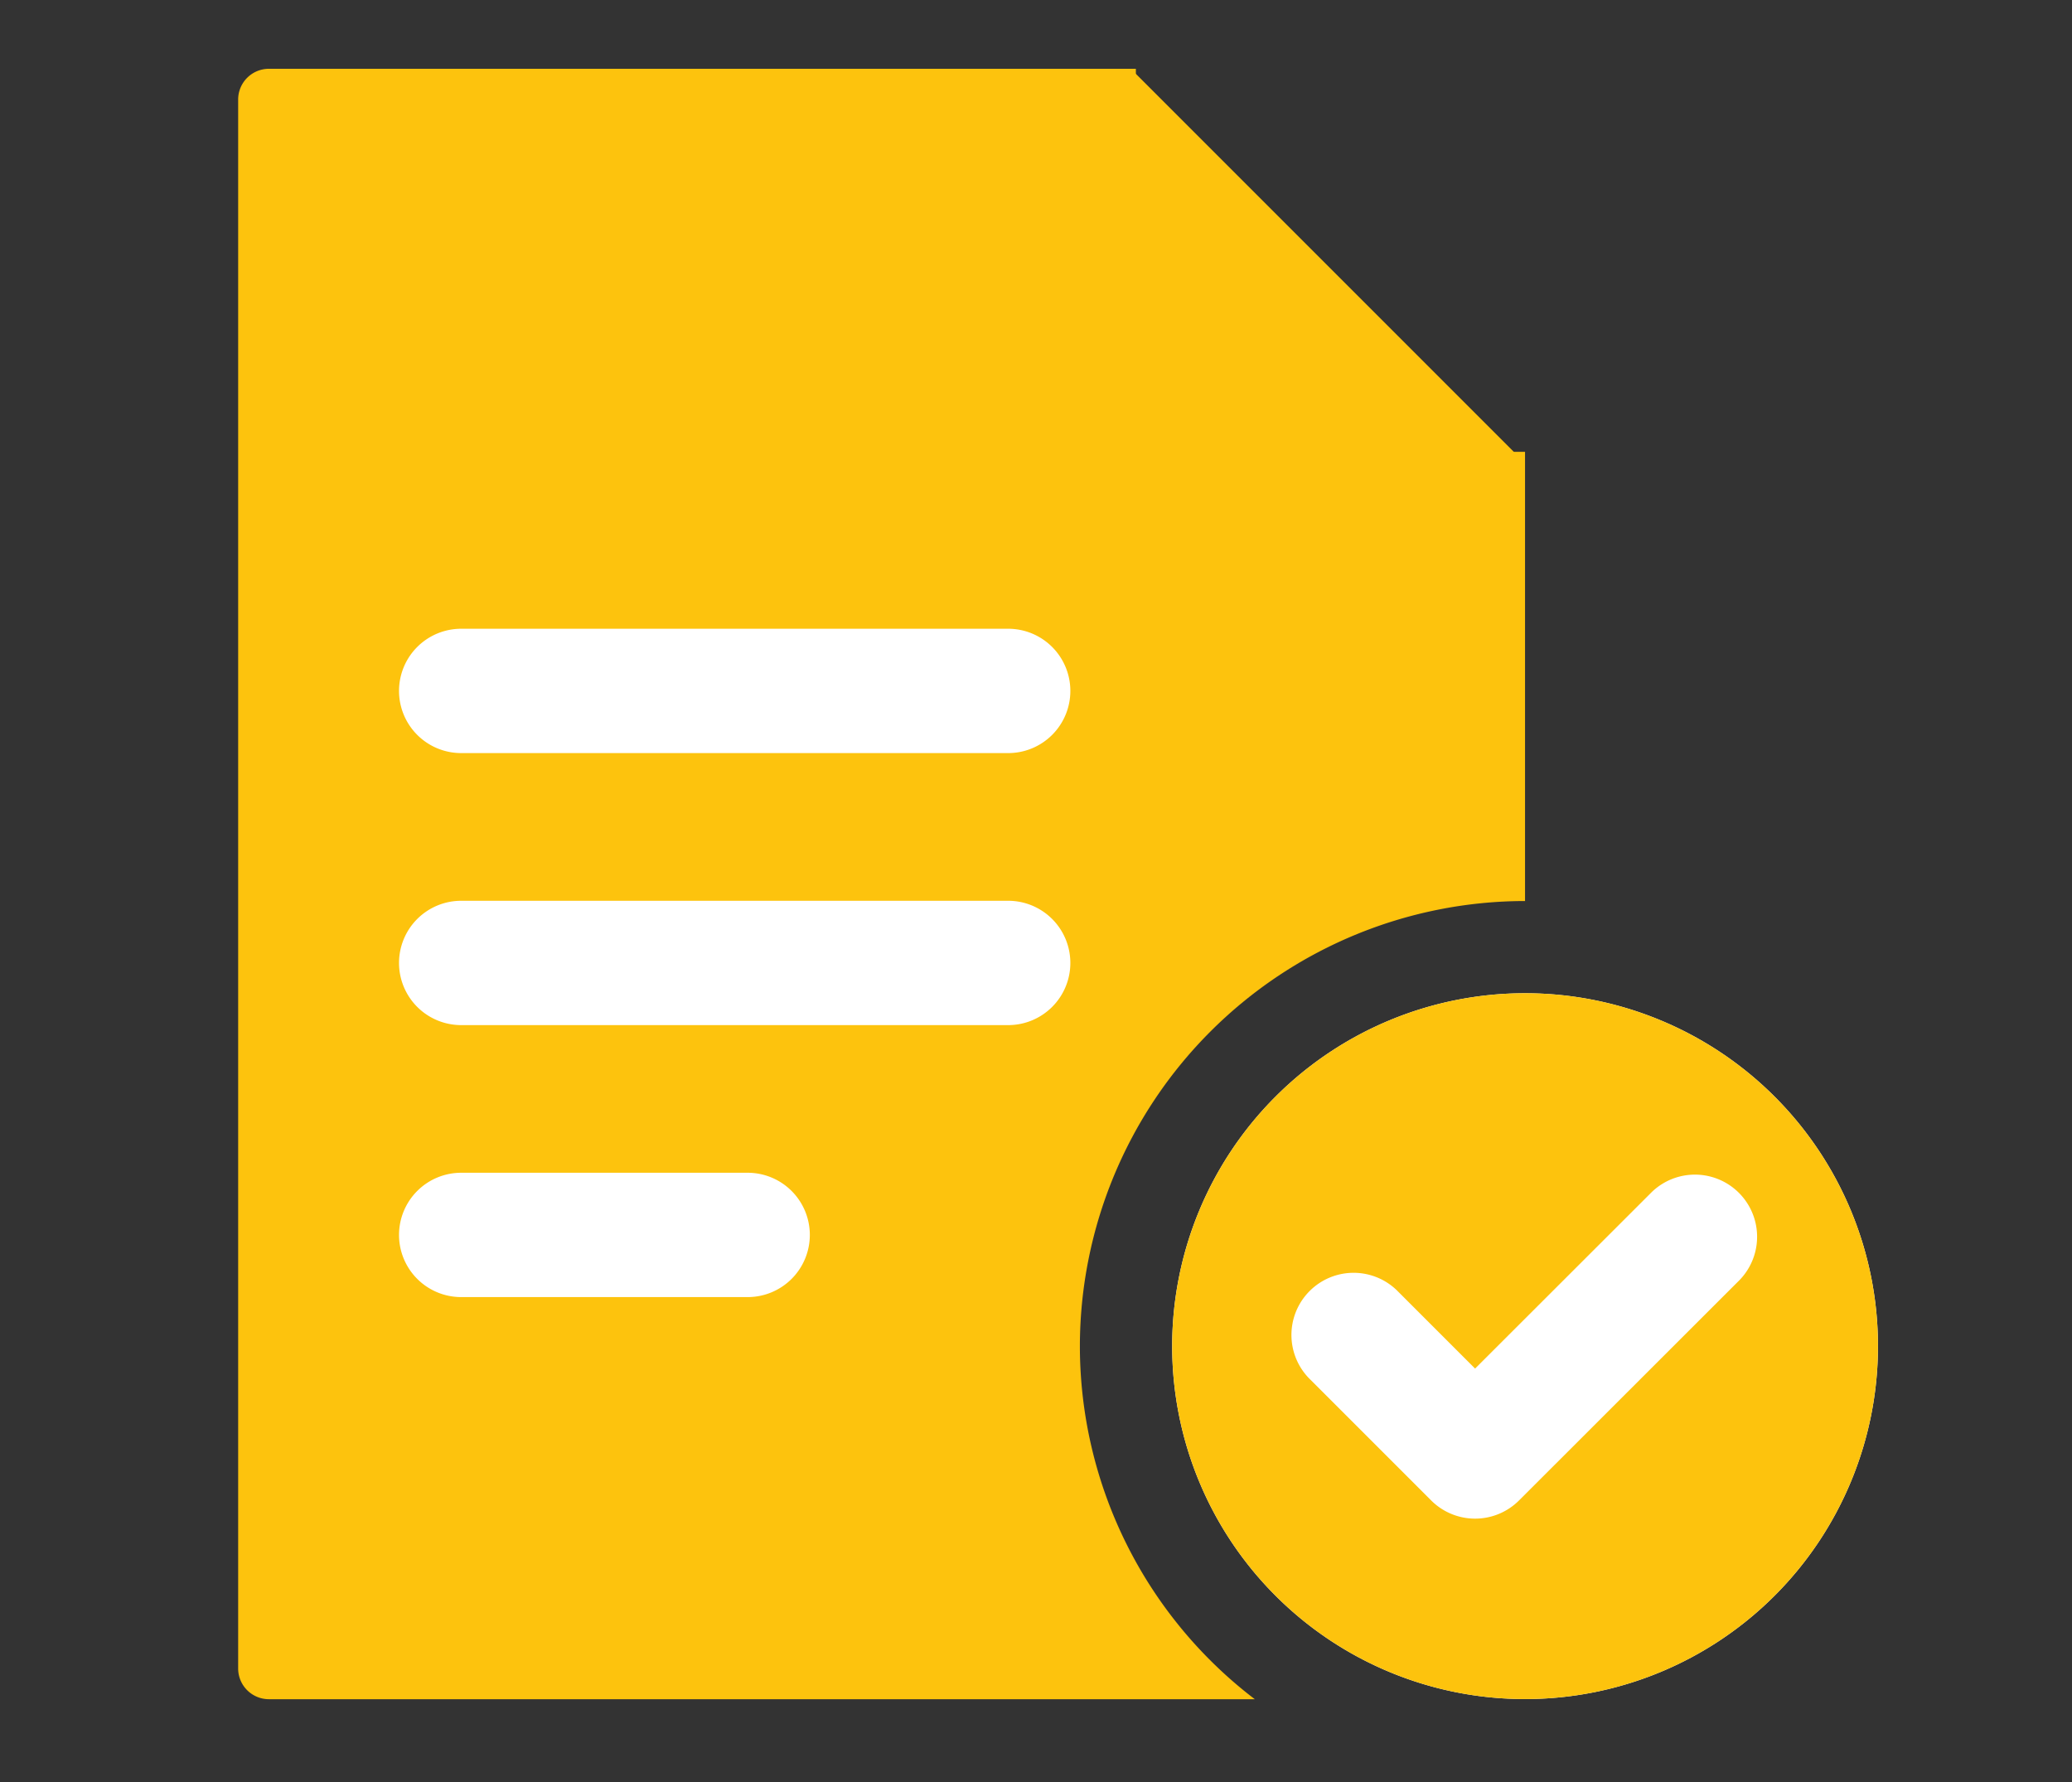
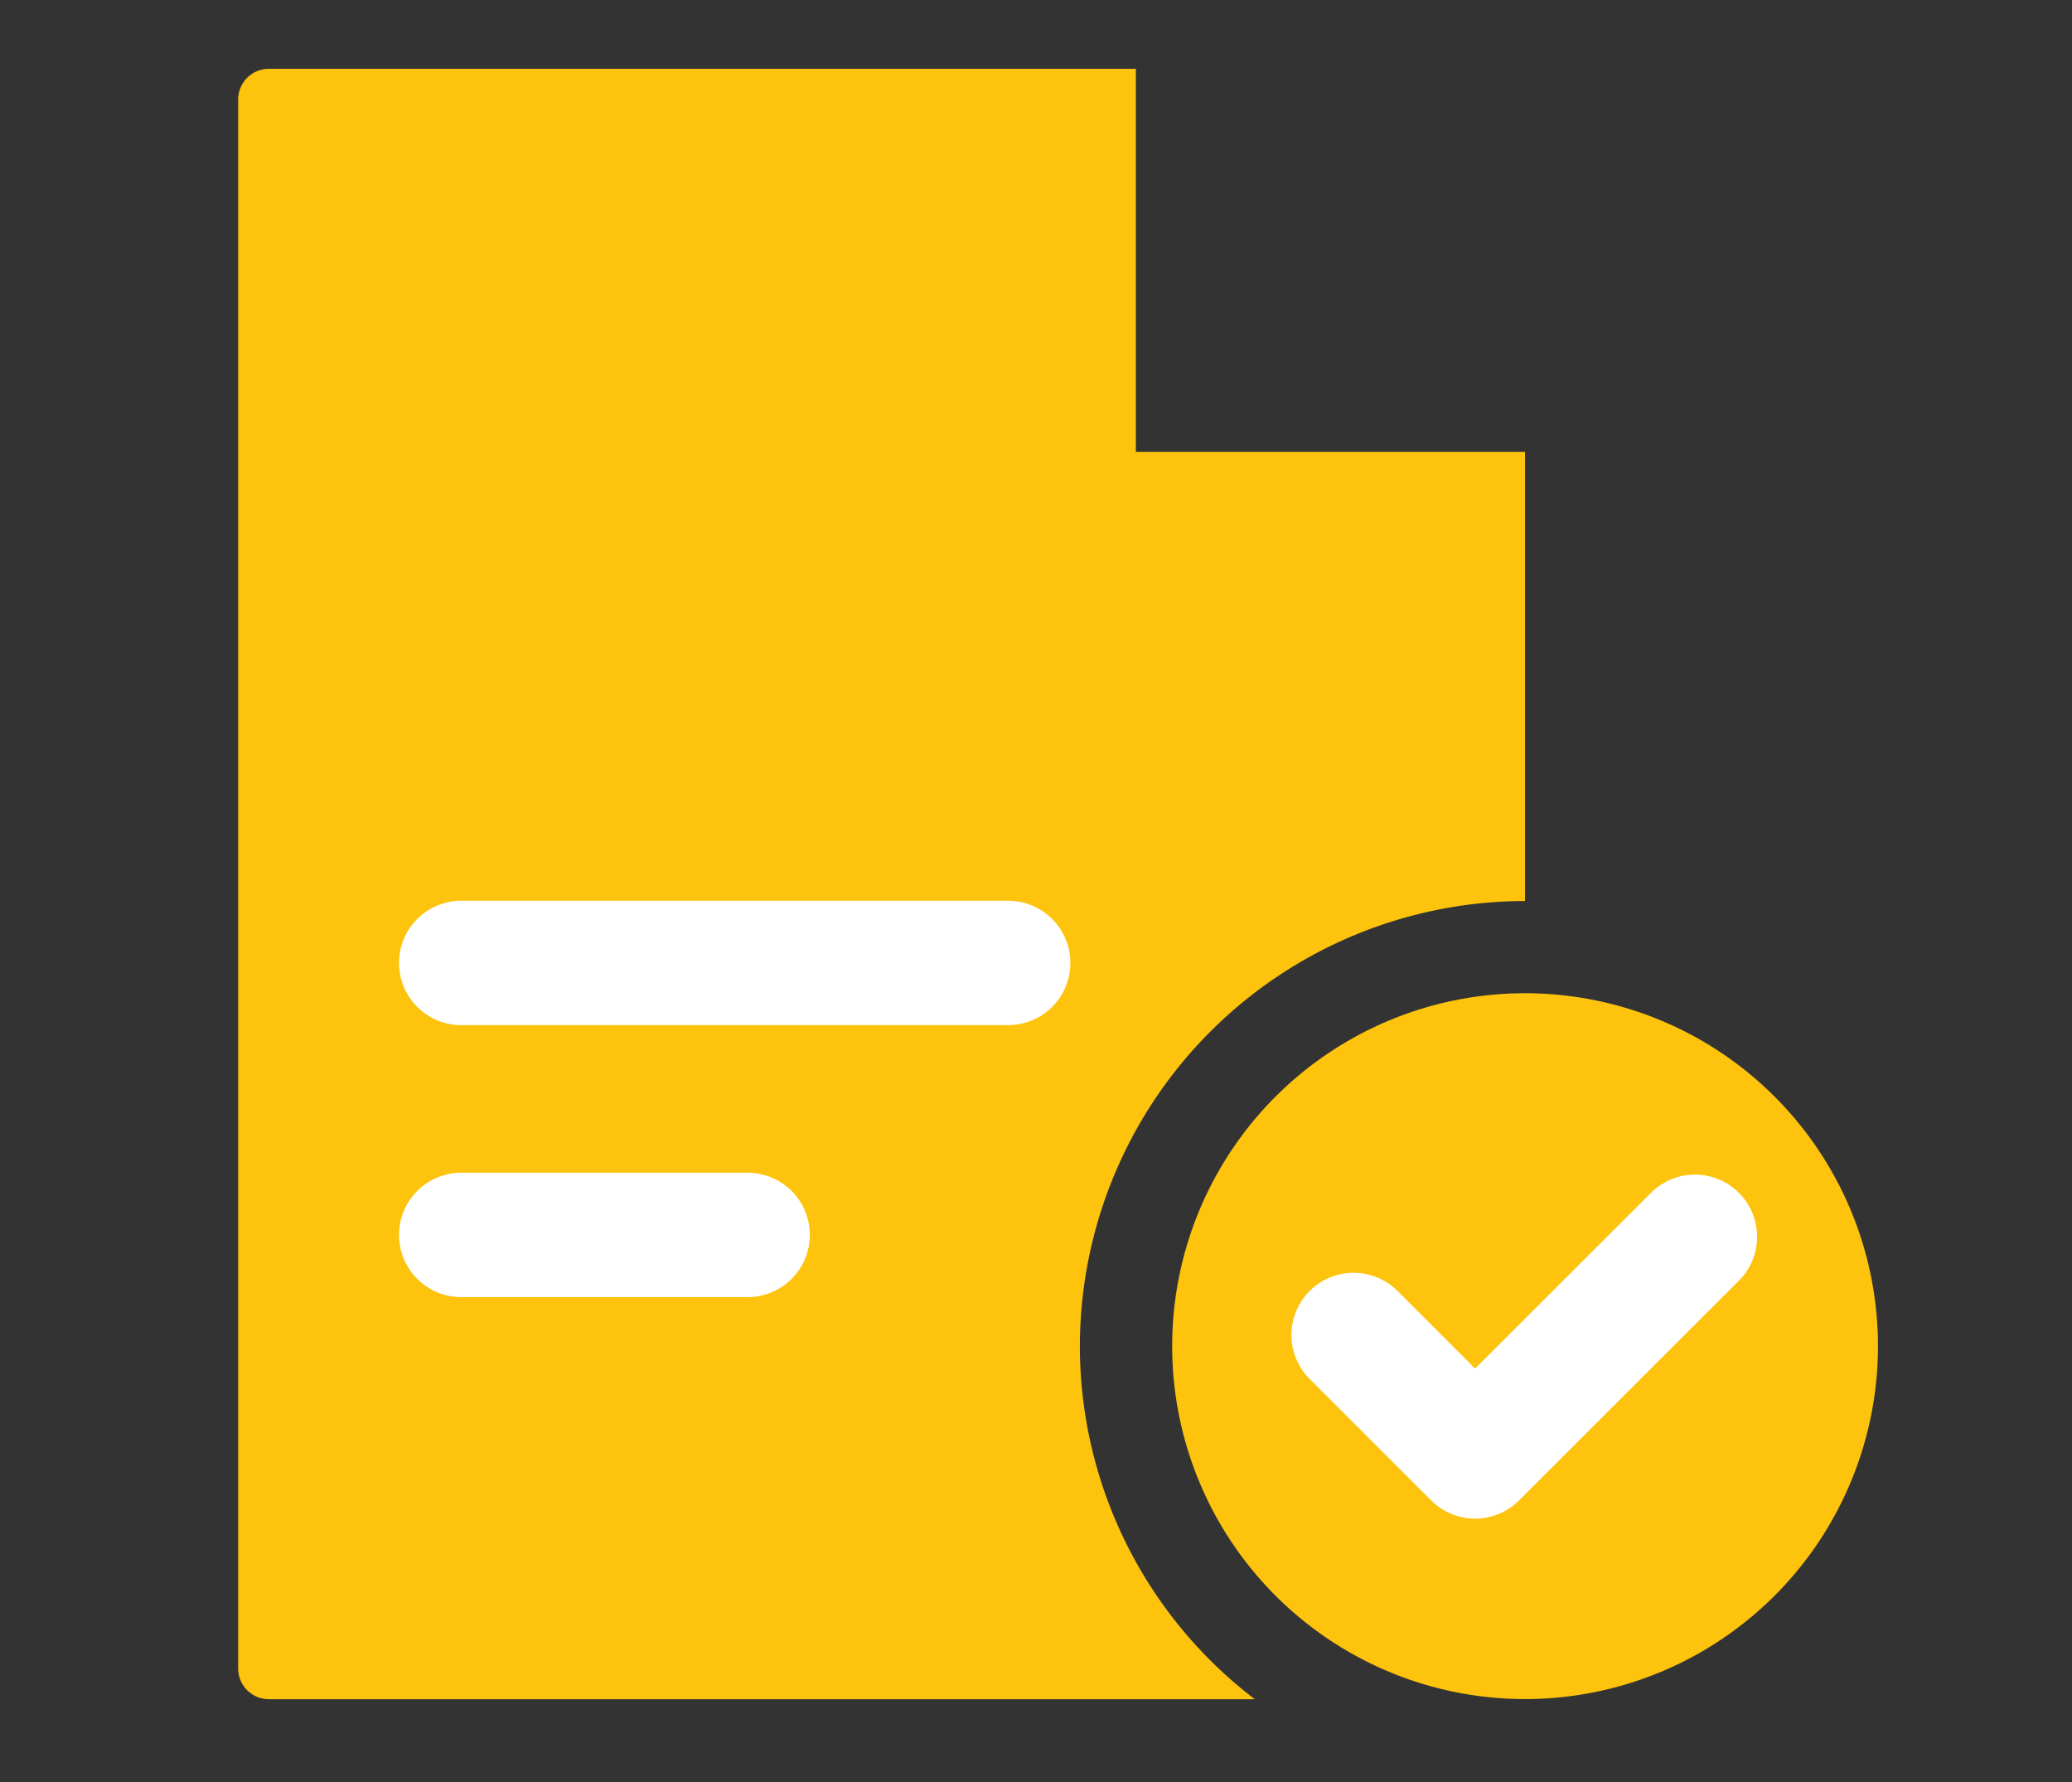
<svg xmlns="http://www.w3.org/2000/svg" width="50" height="43" viewBox="0 0 50 43">
  <rect x="0" y="0" width="50" height="43" fill="#333333" stroke="none" />
  <defs>
    <clipPath id="clip-path">
      <rect id="長方形_23805" data-name="長方形 23805" width="50" height="43" transform="translate(50.488 60)" fill="#fff" stroke="#707070" stroke-width="1" />
    </clipPath>
  </defs>
  <g id="マスクグループ_10398" data-name="マスクグループ 10398" transform="translate(-50.488 -60)" clip-path="url(#clip-path)">
    <g id="グループ_10732" data-name="グループ 10732" transform="translate(56.235 61.66)">
      <g id="グループ_10733" data-name="グループ 10733" transform="translate(0 0)">
        <path id="パス_46705" data-name="パス 46705" d="M20.312,30.823A10.753,10.753,0,0,1,31.054,20.082V9.242H21.663l-.56-.255.56,2.01V0H.742A.742.742,0,0,0,0,.742V38.6a.742.742,0,0,0,.742.742H24.533a10.717,10.717,0,0,1-4.221-8.516" transform="translate(0 0)" fill="#fdc30d" />
-         <path id="パス_46706" data-name="パス 46706" d="M39.081,9.514H29.568V0Z" transform="translate(-8.027 0)" fill="#fdc30d" />
-         <path id="線_171" data-name="線 171" d="M13.2,1.5H0A1.5,1.5,0,0,1-1.5,0,1.5,1.5,0,0,1,0-1.5H13.2A1.5,1.5,0,0,1,14.7,0,1.5,1.5,0,0,1,13.2,1.5Z" transform="translate(5.382 15.012)" fill="#fff" />
        <path id="線_172" data-name="線 172" d="M13.2,1.5H0A1.5,1.5,0,0,1-1.5,0,1.5,1.5,0,0,1,0-1.5H13.2A1.5,1.5,0,0,1,14.7,0,1.5,1.5,0,0,1,13.2,1.5Z" transform="translate(5.382 21.576)" fill="#fff" />
        <path id="線_173" data-name="線 173" d="M6.913,1.5H0A1.5,1.5,0,0,1-1.5,0,1.5,1.5,0,0,1,0-1.5H6.913A1.5,1.5,0,0,1,8.413,0,1.5,1.5,0,0,1,6.913,1.5Z" transform="translate(5.382 28.139)" fill="#fff" />
-         <path id="パス_46707" data-name="パス 46707" d="M47.97,39.136a8.516,8.516,0,1,0-8.516,8.516,8.517,8.517,0,0,0,8.516-8.516" transform="translate(-8.399 -8.313)" fill="#fff" />
        <path id="パス_46708" data-name="パス 46708" d="M47.97,39.136a8.516,8.516,0,1,0-8.516,8.516,8.517,8.517,0,0,0,8.516-8.516" transform="translate(-8.399 -8.313)" fill="#fdc30d" />
        <path id="パス_46709" data-name="パス 46709" d="M39.888,45.48a1.5,1.5,0,0,1-1.061-.439l-2.914-2.914a1.5,1.5,0,1,1,2.121-2.121l1.853,1.853L44.15,37.6a1.5,1.5,0,0,1,2.121,2.121L40.948,45.04A1.5,1.5,0,0,1,39.888,45.48Z" transform="translate(-10.038 -10.495)" fill="#fff" />
      </g>
    </g>
  </g>
</svg>